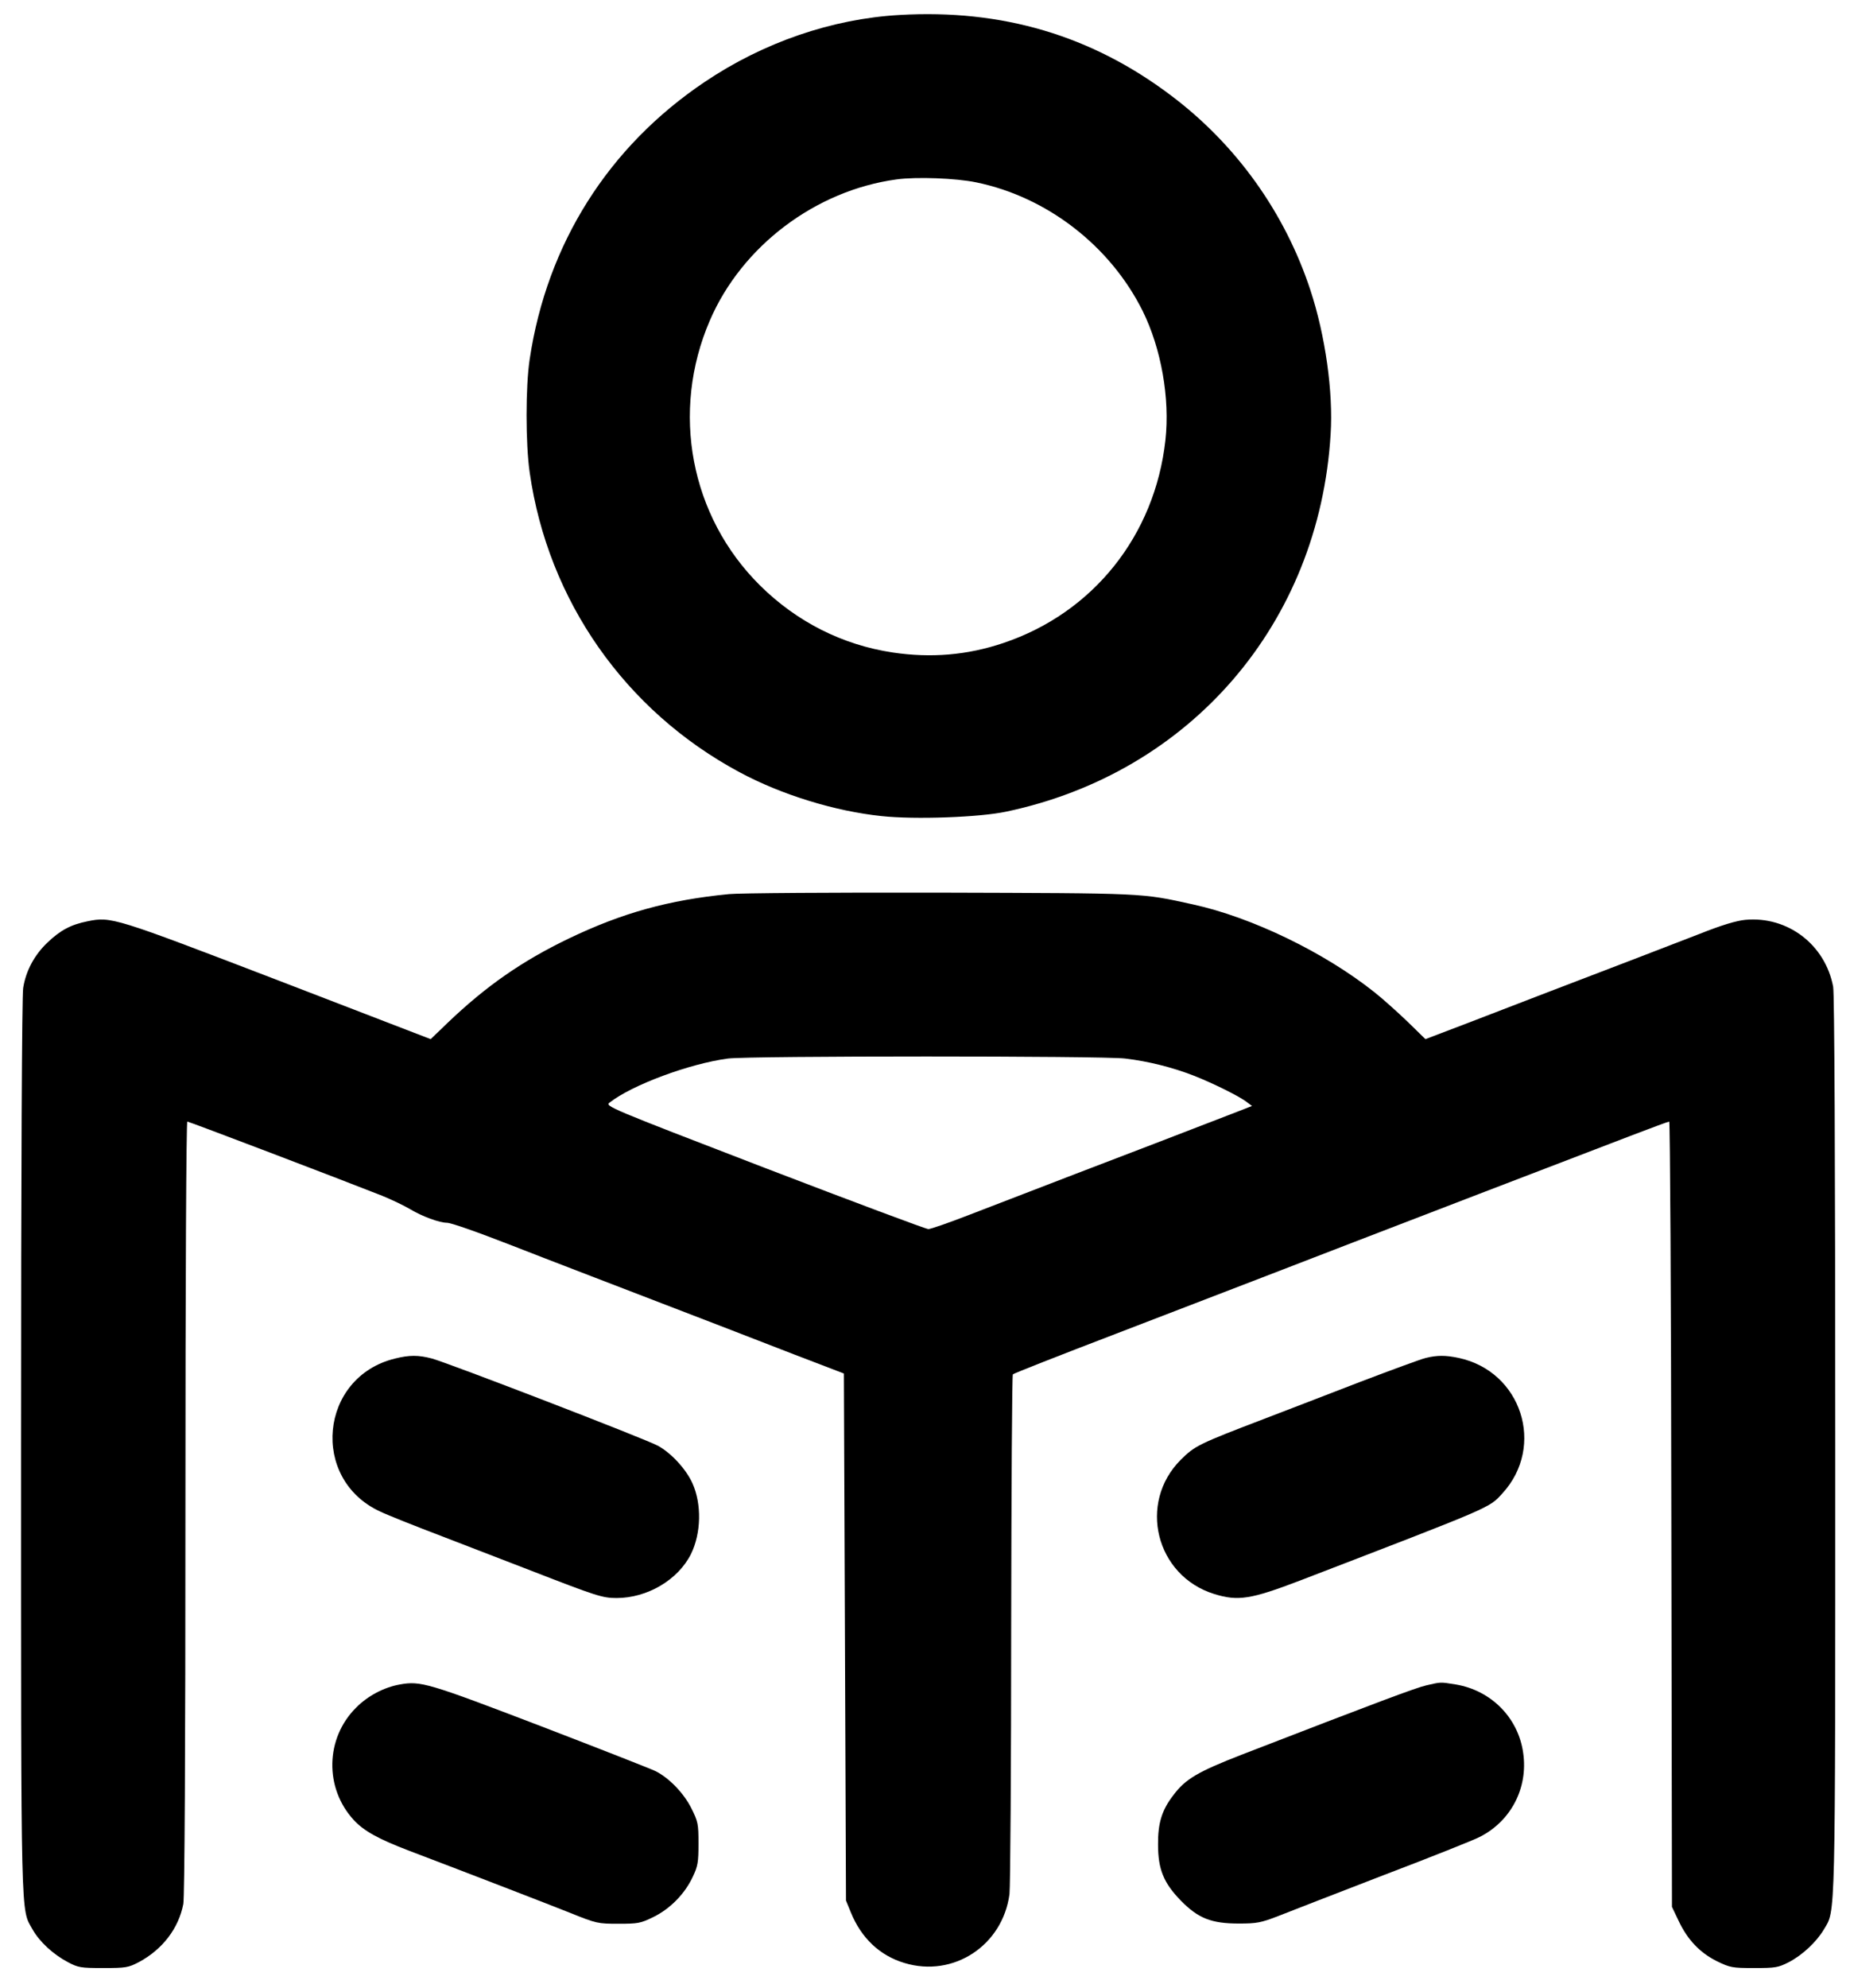
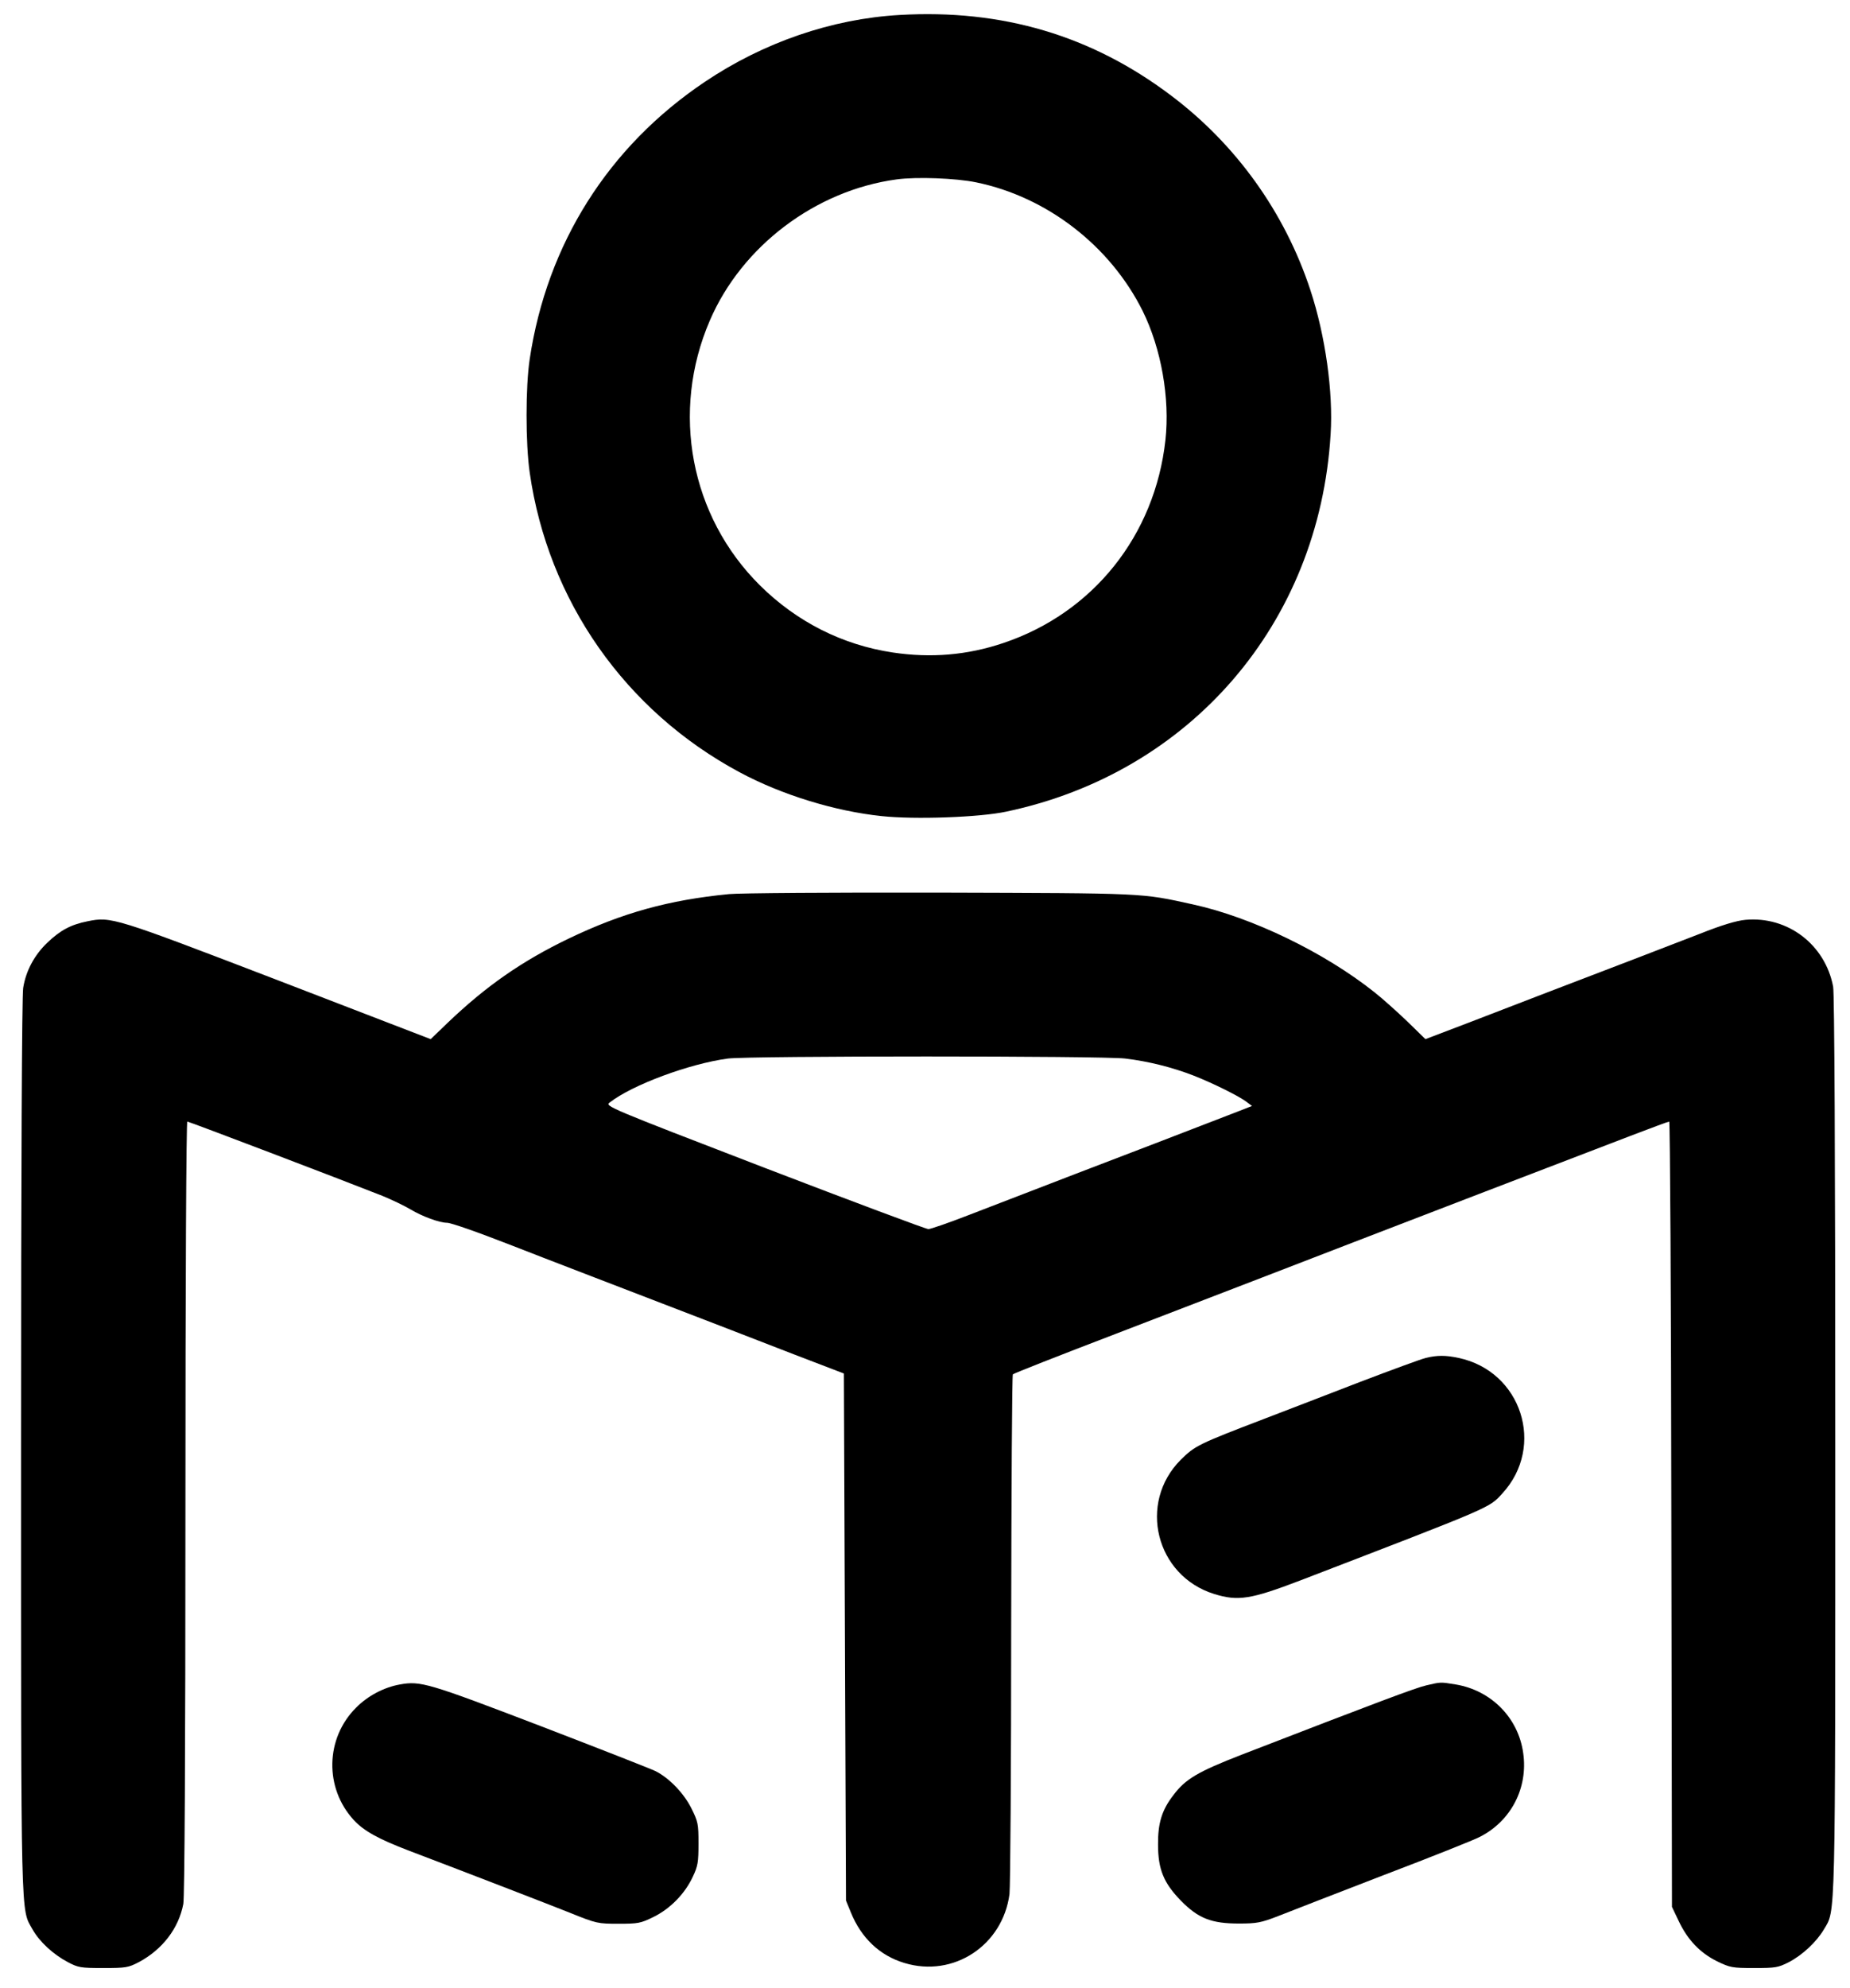
<svg xmlns="http://www.w3.org/2000/svg" version="1.0" width="878pt" height="943pt" viewBox="0 0 878 943" preserveAspectRatio="xMidYMid meet">
  <g transform="translate(0,943) scale(0.1,-0.1)" fill="#000000" stroke="none">
    <path d="M4270 9359 c-321 -18 -647 -130 -926 -318 -457 -307 -748 -768 -830 -1314 -20 -132 -20 -400 0 -539 87 -607 453 -1130 996 -1421 199 -107 453 -185 674 -208 158 -17 464 -6 591 21 875 184 1486 893 1540 1790 13 199 -25 469 -96 684 -121 368 -353 692 -664 925 -376 283 -799 408 -1285 380z m363 -794 c336 -69 636 -301 790 -610 88 -178 130 -414 108 -613 -50 -452 -343 -819 -769 -962 -172 -58 -344 -72 -525 -45 -239 36 -455 145 -630 318 -331 328 -425 824 -238 1257 152 353 502 617 886 669 94 13 282 6 378 -14z" />
    <path d="M3460 5189 c-287 -28 -506 -89 -759 -210 -223 -107 -394 -226 -577 -401 l-80 -77 -727 280 c-777 298 -789 302 -902 279 -79 -16 -128 -42 -190 -101 -61 -58 -102 -133 -115 -215 -6 -37 -10 -849 -10 -2174 0 -2293 -2 -2191 54 -2291 33 -59 98 -119 168 -156 49 -26 61 -28 168 -28 107 0 119 2 169 28 112 60 189 160 211 276 6 35 10 687 10 1882 0 1082 4 1829 9 1829 8 0 720 -271 925 -352 44 -18 105 -47 135 -65 55 -33 137 -63 172 -63 19 0 137 -41 309 -108 58 -23 227 -88 375 -145 576 -221 738 -284 965 -372 l235 -90 5 -1250 5 -1250 23 -56 c49 -121 137 -205 254 -240 233 -71 467 83 499 327 4 38 8 606 8 1263 1 657 4 1198 8 1202 5 5 224 91 488 192 484 186 996 383 1135 437 122 47 1011 389 1305 501 99 38 183 69 187 69 4 0 9 -838 10 -1862 l3 -1863 32 -67 c42 -89 101 -151 182 -191 62 -30 72 -32 176 -32 101 0 114 2 165 28 65 34 131 96 166 155 56 95 54 -1 54 2298 0 1384 -4 2140 -10 2174 -38 200 -216 335 -416 317 -43 -4 -113 -25 -216 -66 -137 -53 -404 -156 -758 -291 -69 -27 -219 -84 -335 -129 l-210 -80 -85 83 c-47 45 -116 107 -155 138 -238 190 -584 357 -863 418 -250 55 -219 53 -1202 56 -503 1 -953 -2 -1000 -7z m1880 -780 c110 -13 225 -42 325 -81 92 -36 219 -99 253 -126 l24 -18 -69 -27 c-328 -127 -473 -182 -768 -295 -187 -72 -416 -160 -509 -196 -93 -36 -179 -66 -190 -66 -11 0 -361 131 -778 291 -743 286 -757 292 -735 309 107 84 380 185 562 209 102 13 1781 13 1885 0z" />
-     <path d="M1875 2986 c-359 -87 -405 -573 -70 -726 33 -16 166 -69 295 -118 129 -50 318 -123 420 -162 309 -120 339 -130 406 -130 145 0 291 85 353 208 49 99 52 238 7 337 -31 68 -101 143 -163 177 -60 33 -998 394 -1073 414 -64 17 -107 17 -175 0z" />
    <path d="M6767 2989 c-21 -5 -163 -57 -315 -115 -152 -59 -356 -137 -452 -174 -314 -120 -329 -128 -396 -194 -205 -205 -119 -551 159 -637 113 -35 174 -25 407 64 920 354 896 343 960 413 206 224 91 580 -208 643 -61 13 -101 13 -155 0z" />
    <path d="M1898 1440 c-75 -13 -153 -54 -208 -110 -146 -145 -151 -381 -11 -533 48 -52 117 -90 261 -145 292 -111 649 -249 765 -295 126 -51 133 -52 230 -52 93 0 105 2 166 32 80 39 150 111 187 191 24 50 27 69 27 157 0 94 -2 104 -34 168 -36 72 -106 144 -170 176 -20 10 -265 106 -546 214 -531 203 -569 215 -667 197z" />
-     <path d="M6770 1436 c-49 -11 -228 -78 -877 -329 -208 -81 -267 -115 -325 -193 -54 -70 -73 -132 -72 -234 0 -117 27 -182 108 -265 83 -85 146 -109 276 -109 84 0 105 4 185 35 50 20 275 107 500 194 226 86 432 168 458 182 148 75 230 232 206 398 -23 167 -152 297 -320 325 -75 12 -69 12 -139 -4z" />
+     <path d="M6770 1436 c-49 -11 -228 -78 -877 -329 -208 -81 -267 -115 -325 -193 -54 -70 -73 -132 -72 -234 0 -117 27 -182 108 -265 83 -85 146 -109 276 -109 84 0 105 4 185 35 50 20 275 107 500 194 226 86 432 168 458 182 148 75 230 232 206 398 -23 167 -152 297 -320 325 -75 12 -69 12 -139 -4" />
  </g>
</svg>